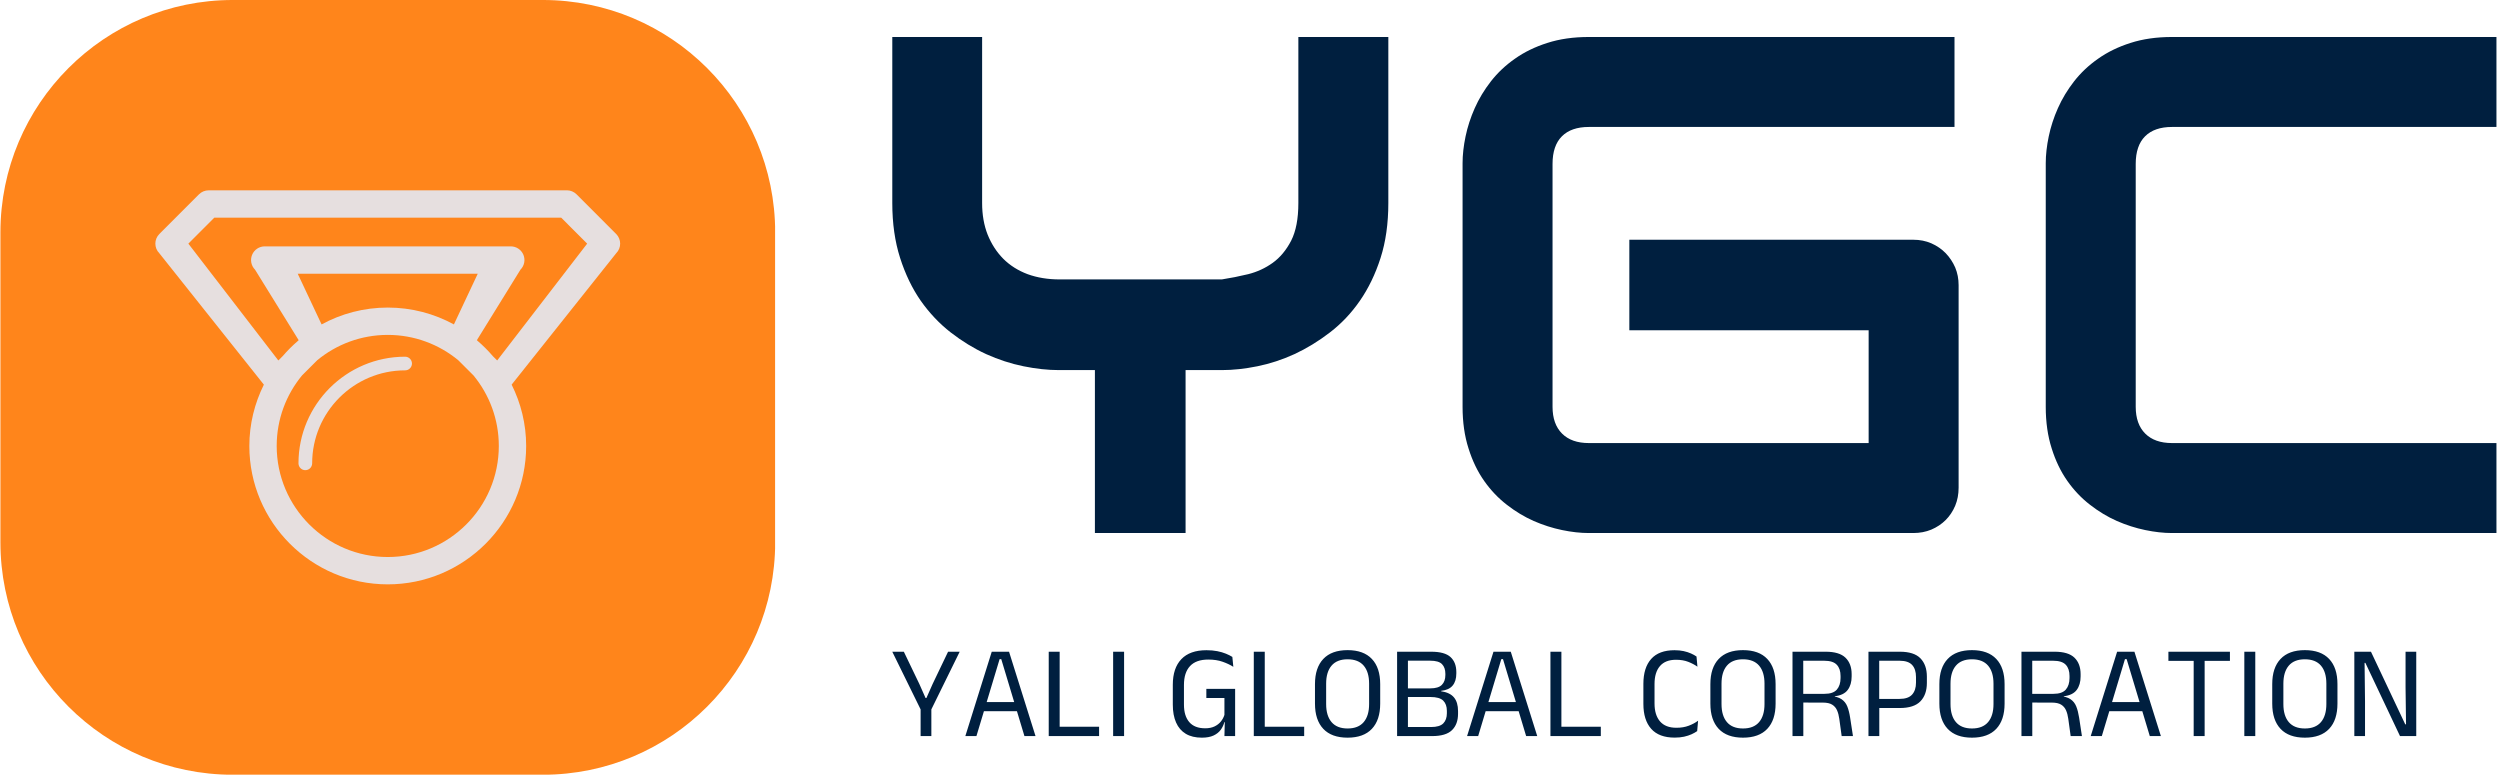
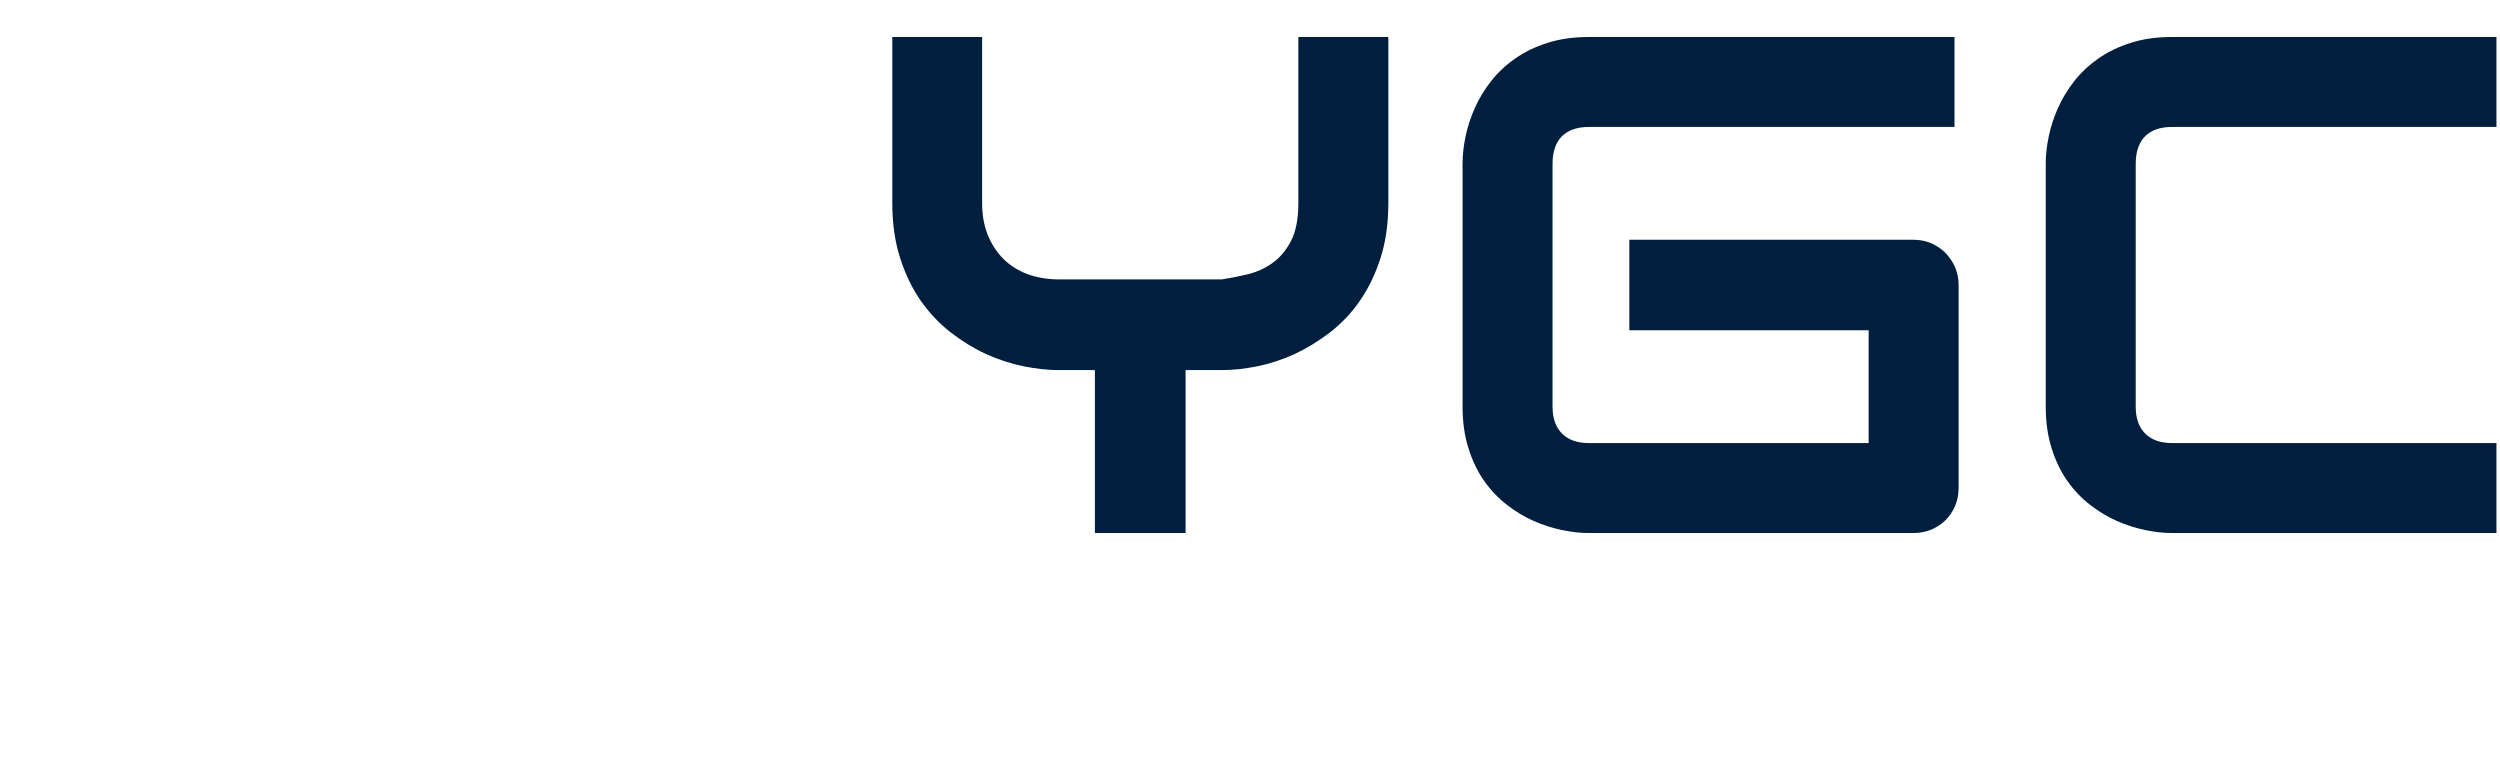
<svg xmlns="http://www.w3.org/2000/svg" viewBox="0 0 2000 621" height="621" width="2000" version="1.1">
  <g transform="matrix(1,0,0,1,-1.212,-0.633)">
    <svg width="2000" height="621" preserveAspectRatio="xMidYMid meet" data-background-color="#ffffff" viewBox="0 0 396 123">
      <g transform="matrix(1,0,0,1,0.24,0.125)" id="tight-bounds">
        <svg width="395.52" height="122.749" viewBox="0 0 395.52 122.749">
          <g>
            <svg width="395.52" height="122.749" viewBox="0 0 615.369 190.979">
              <g transform="matrix(1,0,0,1,219.849,9.121)">
                <svg width="395.52" height="172.738" viewBox="0 0 395.52 172.738">
                  <g id="textblocktransform">
                    <svg id="textblock" width="395.52" height="172.738" viewBox="0 0 395.52 172.738">
                      <g>
                        <svg width="395.52" height="122.289" viewBox="0 0 395.52 122.289">
                          <g transform="matrix(1,0,0,1,0,0)">
                            <svg data-palette-color="#001f3f" height="122.289" viewBox="2.03 -35.01 113.22 35.01" width="395.52">
                              <path id="text-0" data-fill-palette-color="primary" class="wordmark-text-0" fill="#001f3f" transform="matrix(1,0,0,1,0,0)" opacity="1" d="M37.04-35.01L37.04-23.29Q37.04-21.12 36.49-19.41 35.94-17.7 35.03-16.39 34.13-15.09 32.92-14.16 31.71-13.23 30.42-12.63 29.13-12.04 27.8-11.77 26.46-11.5 25.29-11.5L25.29-11.5 22.73-11.5 22.73 0 16.33 0 16.33-11.5 13.79-11.5Q12.62-11.5 11.29-11.77 9.96-12.04 8.65-12.63 7.35-13.23 6.15-14.16 4.96-15.09 4.04-16.39 3.13-17.7 2.58-19.42 2.03-21.14 2.03-23.29L2.03-23.29 2.03-35.01 8.37-35.01 8.37-23.29Q8.37-22.05 8.76-21.06 9.16-20.07 9.86-19.36 10.57-18.65 11.58-18.27 12.6-17.9 13.84-17.9L13.84-17.9 25.29-17.9Q26.2-18.04 27.15-18.27 28.1-18.51 28.88-19.07 29.66-19.63 30.18-20.63 30.69-21.63 30.69-23.29L30.69-23.29 30.69-35.01 37.04-35.01ZM77.29-17.5L77.29-3.2Q77.29-2.51 77.05-1.93 76.8-1.34 76.38-0.92 75.95-0.49 75.36-0.24 74.78 0 74.09 0L74.09 0 51.19 0Q50.31 0 49.3-0.21 48.29-0.42 47.3-0.85 46.31-1.29 45.41-1.99 44.5-2.69 43.81-3.67 43.11-4.66 42.7-5.97 42.28-7.28 42.28-8.91L42.28-8.91 42.28-26.1Q42.28-26.98 42.49-27.99 42.7-29 43.14-29.99 43.58-30.98 44.28-31.88 44.99-32.79 45.98-33.48 46.97-34.18 48.26-34.59 49.56-35.01 51.19-35.01L51.19-35.01 77-35.01 77-28.66 51.19-28.66Q49.95-28.66 49.29-28 48.63-27.34 48.63-26.05L48.63-26.05 48.63-8.91Q48.63-7.69 49.3-7.02 49.97-6.35 51.19-6.35L51.19-6.35 70.94-6.35 70.94-14.31 54.05-14.31 54.05-20.7 74.09-20.7Q74.78-20.7 75.36-20.45 75.95-20.19 76.38-19.75 76.8-19.31 77.05-18.74 77.29-18.16 77.29-17.5L77.29-17.5ZM115.25-6.35L115.25 0 92.35 0Q91.47 0 90.46-0.21 89.45-0.42 88.46-0.85 87.47-1.29 86.57-1.99 85.66-2.69 84.97-3.67 84.27-4.66 83.86-5.97 83.44-7.28 83.44-8.91L83.44-8.91 83.44-26.1Q83.44-26.98 83.65-27.99 83.86-29 84.3-29.99 84.74-30.98 85.44-31.88 86.15-32.79 87.14-33.48 88.13-34.18 89.42-34.59 90.72-35.01 92.35-35.01L92.35-35.01 115.25-35.01 115.25-28.66 92.35-28.66Q91.11-28.66 90.45-28 89.79-27.34 89.79-26.05L89.79-26.05 89.79-8.91Q89.79-7.69 90.46-7.02 91.13-6.35 92.35-6.35L92.35-6.35 115.25-6.35Z" />
                            </svg>
                          </g>
                        </svg>
                      </g>
                      <g transform="matrix(1,0,0,1,0,151.158)">
                        <svg width="375.744" height="21.58" viewBox="0 0 375.744 21.58">
                          <g transform="matrix(1,0,0,1,0,0)">
                            <svg data-palette-color="#001f3f" height="21.58" viewBox="0.95 -32.55 577.14 33.15" width="375.744">
-                               <path id="text-1" data-fill-palette-color="secondary" class="slogan-text-1" fill="#001f3f" transform="matrix(1,0,0,1,0,0)" opacity="1" d="M26.48-31.95L15.5-9.6 11.93-9.6 0.95-31.95 5.33-31.95 11.2-19.73 13.55-14.43 13.88-14.43 16.23-19.73 22.08-31.95 26.48-31.95ZM15.75-13.48L15.75 0 11.68 0 11.68-13.48 15.75-13.48ZM41.6-29.15L32.82 0 28.62 0 38.62-31.95 45.17-31.95 55.2 0 51 0 42.22-29.15 41.6-29.15ZM49.17-12.88L49.17-9.43 34.62-9.43 34.62-12.88 49.17-12.88ZM60.2-31.95L64.34-31.95 64.34 0 60.2 0 60.2-31.95ZM79.27 0L62.42 0 62.42-3.53 79.27-3.53 79.27 0ZM84.59-31.95L88.74-31.95 88.74 0 84.59 0 84.59-31.95ZM118.19 0.6L118.19 0.6Q114.56 0.6 112.11-0.86 109.66-2.33 108.43-5.13 107.19-7.93 107.19-11.9L107.19-11.9 107.19-19.45Q107.19-25.75 110.43-29.14 113.66-32.52 119.94-32.52L119.94-32.52Q122.19-32.52 124.03-32.16 125.86-31.8 127.29-31.21 128.71-30.63 129.74-29.98L129.74-29.98 130.11-26.23Q128.39-27.33 126.05-28.15 123.71-28.98 120.64-28.98L120.64-28.98Q115.99-28.98 113.7-26.5 111.41-24.03 111.41-19.38L111.41-19.38 111.41-11.93Q111.41-7.63 113.43-5.29 115.44-2.95 119.46-2.95L119.46-2.95Q121.51-2.95 122.98-3.65 124.44-4.35 125.38-5.5 126.31-6.65 126.74-8.03L126.74-8.03 126.74-15.9 127.41-14.43 119.89-14.43 119.89-17.88 130.79-17.88 130.79-5.25 126.71-5.28Q126.31-3.73 125.34-2.38 124.36-1.03 122.61-0.21 120.86 0.6 118.19 0.6ZM130.79 0L126.74 0 126.91-6.6 130.79-6.6 130.79 0ZM137.86-31.95L142.01-31.95 142.01 0 137.86 0 137.86-31.95ZM156.94 0L140.09 0 140.09-3.53 156.94-3.53 156.94 0ZM173.38 0.6L173.38 0.6Q167.33 0.6 164.18-2.74 161.03-6.08 161.03-12.3L161.03-12.3 161.03-19.68Q161.03-25.88 164.18-29.21 167.33-32.55 173.38-32.55L173.38-32.55Q179.43-32.55 182.58-29.21 185.73-25.88 185.73-19.68L185.73-19.68 185.73-12.3Q185.73-6.08 182.58-2.74 179.43 0.6 173.38 0.6ZM173.38-2.88L173.38-2.88Q177.43-2.88 179.48-5.29 181.53-7.7 181.53-12.13L181.53-12.13 181.53-19.85Q181.53-24.28 179.48-26.68 177.43-29.08 173.38-29.08L173.38-29.08Q169.36-29.08 167.31-26.68 165.26-24.28 165.26-19.85L165.26-19.85 165.26-12.13Q165.26-7.7 167.31-5.29 169.36-2.88 173.38-2.88ZM205.41 0L205.41 0 194.96 0 194.96-3.43 205.01-3.43Q208.26-3.43 209.62-4.81 210.98-6.2 210.98-8.65L210.98-8.65 210.98-9.55Q210.98-12.05 209.59-13.43 208.21-14.8 204.76-14.8L204.76-14.8 194.98-14.8 194.98-18.07 204.71-18.07Q207.78-18.07 209.09-19.41 210.41-20.75 210.41-23.13L210.41-23.13 210.41-23.58Q210.41-25.93 209.14-27.24 207.88-28.55 204.68-28.55L204.68-28.55 194.88-28.55 194.88-31.95 205.06-31.95Q210.16-31.95 212.36-29.93 214.56-27.9 214.56-24.23L214.56-24.23 214.56-23.73Q214.56-20.8 213.16-19.13 211.76-17.45 208.81-17.13L208.81-17.13 208.78-16.98Q212.16-16.48 213.68-14.63 215.21-12.78 215.21-9.47L215.21-9.47 215.21-8.45Q215.21-4.48 212.91-2.24 210.61 0 205.41 0ZM196.23-31.95L196.23 0 192.13 0 192.13-31.95 196.23-31.95ZM231.6-29.15L222.83 0 218.63 0 228.63-31.95 235.18-31.95 245.2 0 241 0 232.23-29.15 231.6-29.15ZM239.18-12.88L239.18-9.43 224.63-9.43 224.63-12.88 239.18-12.88ZM250.2-31.95L254.35-31.95 254.35 0 250.2 0 250.2-31.95ZM269.28 0L252.43 0 252.43-3.53 269.28-3.53 269.28 0ZM297.25 0.58L297.25 0.58Q291.32 0.58 288.36-2.75 285.4-6.08 285.4-12.2L285.4-12.2 285.4-19.78Q285.4-25.9 288.35-29.21 291.3-32.52 297.2-32.52L297.2-32.52Q299.1-32.52 300.66-32.18 302.22-31.83 303.45-31.28 304.67-30.73 305.52-30.13L305.52-30.13 305.87-26.28Q304.4-27.33 302.41-28.11 300.42-28.9 297.75-28.9L297.75-28.9Q293.72-28.9 291.67-26.51 289.62-24.13 289.62-19.73L289.62-19.73 289.62-12.35Q289.62-7.98 291.7-5.56 293.77-3.15 297.9-3.15L297.9-3.15Q300.55-3.15 302.58-3.93 304.62-4.7 306.12-5.83L306.12-5.83 305.77-1.88Q304.92-1.28 303.67-0.7 302.42-0.13 300.81 0.23 299.2 0.58 297.25 0.58ZM323.12 0.6L323.12 0.6Q317.07 0.6 313.92-2.74 310.77-6.08 310.77-12.3L310.77-12.3 310.77-19.68Q310.77-25.88 313.92-29.21 317.07-32.55 323.12-32.55L323.12-32.55Q329.17-32.55 332.32-29.21 335.47-25.88 335.47-19.68L335.47-19.68 335.47-12.3Q335.47-6.08 332.32-2.74 329.17 0.6 323.12 0.6ZM323.12-2.88L323.12-2.88Q327.17-2.88 329.22-5.29 331.27-7.7 331.27-12.13L331.27-12.13 331.27-19.85Q331.27-24.28 329.22-26.68 327.17-29.08 323.12-29.08L323.12-29.08Q319.09-29.08 317.04-26.68 314.99-24.28 314.99-19.85L314.99-19.85 314.99-12.13Q314.99-7.7 317.04-5.29 319.09-2.88 323.12-2.88ZM363.69-7.03L364.77 0 360.49 0 359.59-6.55Q359.34-8.4 358.74-9.76 358.14-11.13 356.9-11.9 355.67-12.68 353.39-12.68L353.39-12.68 344.72-12.7 344.72-15.98 353.99-16Q357.27-16 358.67-17.61 360.07-19.23 360.07-22L360.07-22 360.07-22.75Q360.07-25.5 358.64-27.01 357.22-28.53 353.89-28.53L353.89-28.53 344.59-28.53 344.59-31.95 354.44-31.95Q359.59-31.95 361.93-29.69 364.27-27.43 364.27-23.45L364.27-23.45 364.27-22.6Q364.27-19.48 362.79-17.49 361.32-15.5 357.89-15.08L357.89-15.08 357.89-14.58 356.12-15.2Q358.89-15 360.4-13.99 361.92-12.98 362.62-11.23 363.32-9.47 363.69-7.03L363.69-7.03ZM345.97-13.3L345.97 0 341.87 0 341.87-31.95 345.94-31.95 345.94-14.88 345.97-13.3ZM382.51-10.63L382.51-10.63 373.34-10.63 373.34-14.08 382.41-14.08Q385.69-14.08 387.16-15.71 388.64-17.35 388.64-20.23L388.64-20.23 388.64-22.4Q388.64-25.33 387.18-26.93 385.71-28.53 382.46-28.53L382.46-28.53 373.31-28.53 373.31-31.95 382.54-31.95Q387.89-31.95 390.33-29.44 392.76-26.93 392.76-22.53L392.76-22.53 392.76-20.13Q392.76-15.68 390.3-13.15 387.84-10.63 382.51-10.63ZM374.74-11.2L374.74 0 370.64 0 370.64-31.95 374.71-31.95 374.71-13.05 374.74-11.2ZM409.84 0.6L409.84 0.6Q403.79 0.6 400.64-2.74 397.49-6.08 397.49-12.3L397.49-12.3 397.49-19.68Q397.49-25.88 400.64-29.21 403.79-32.55 409.84-32.55L409.84-32.55Q415.89-32.55 419.04-29.21 422.19-25.88 422.19-19.68L422.19-19.68 422.19-12.3Q422.19-6.08 419.04-2.74 415.89 0.6 409.84 0.6ZM409.84-2.88L409.84-2.88Q413.89-2.88 415.94-5.29 417.99-7.7 417.99-12.13L417.99-12.13 417.99-19.85Q417.99-24.28 415.94-26.68 413.89-29.08 409.84-29.08L409.84-29.08Q405.81-29.08 403.76-26.68 401.71-24.28 401.71-19.85L401.71-19.85 401.71-12.13Q401.71-7.7 403.76-5.29 405.81-2.88 409.84-2.88ZM450.41-7.03L451.48 0 447.21 0 446.31-6.55Q446.06-8.4 445.46-9.76 444.86-11.13 443.62-11.9 442.38-12.68 440.11-12.68L440.11-12.68 431.43-12.7 431.43-15.98 440.71-16Q443.98-16 445.38-17.61 446.78-19.23 446.78-22L446.78-22 446.78-22.75Q446.78-25.5 445.36-27.01 443.93-28.53 440.61-28.53L440.61-28.53 431.31-28.53 431.31-31.95 441.16-31.95Q446.31-31.95 448.65-29.69 450.98-27.43 450.98-23.45L450.98-23.45 450.98-22.6Q450.98-19.48 449.51-17.49 448.03-15.5 444.61-15.08L444.61-15.08 444.61-14.58 442.83-15.2Q445.61-15 447.12-13.99 448.63-12.98 449.33-11.23 450.03-9.47 450.41-7.03L450.41-7.03ZM432.68-13.3L432.68 0 428.58 0 428.58-31.95 432.66-31.95 432.66-14.88 432.68-13.3ZM467.78-29.15L459.01 0 454.81 0 464.81-31.95 471.36-31.95 481.38 0 477.18 0 468.41-29.15 467.78-29.15ZM475.36-12.88L475.36-9.43 460.81-9.43 460.81-12.88 475.36-12.88ZM497.95-31.28L497.95 0 493.8 0 493.8-31.28 497.95-31.28ZM507.53-31.95L507.53-28.48 484.23-28.48 484.23-31.95 507.53-31.95ZM512.98-31.95L517.13-31.95 517.13 0 512.98 0 512.98-31.95ZM535.9 0.6L535.9 0.6Q529.85 0.6 526.7-2.74 523.55-6.08 523.55-12.3L523.55-12.3 523.55-19.68Q523.55-25.88 526.7-29.21 529.85-32.55 535.9-32.55L535.9-32.55Q541.95-32.55 545.1-29.21 548.25-25.88 548.25-19.68L548.25-19.68 548.25-12.3Q548.25-6.08 545.1-2.74 541.95 0.6 535.9 0.6ZM535.9-2.88L535.9-2.88Q539.95-2.88 542-5.29 544.05-7.7 544.05-12.13L544.05-12.13 544.05-19.85Q544.05-24.28 542-26.68 539.95-29.08 535.9-29.08L535.9-29.08Q531.87-29.08 529.82-26.68 527.77-24.28 527.77-19.85L527.77-19.85 527.77-12.13Q527.77-7.7 529.82-5.29 531.87-2.88 535.9-2.88ZM554.64 0L554.64-31.95 560.94-31.95 573.92-4.45 574.22-4.45 574.04-18.4 574.04-31.95 578.09-31.95 578.09 0 571.94 0 558.82-27.73 558.52-27.73 558.69-13.13 558.69 0 554.64 0Z" />
-                             </svg>
+                               </svg>
                          </g>
                        </svg>
                      </g>
                    </svg>
                  </g>
                </svg>
              </g>
              <g>
                <svg width="190.979" height="190.979" viewBox="0 0 190.979 190.979">
                  <g>
                    <svg />
                  </g>
                  <g id="icon-0">
                    <svg width="190.979" height="190.979" viewBox="0 0 190.979 190.979">
                      <g>
-                         <path data-fill-palette-color="accent" style="mix-blend-mode: normal" text-anchor="none" font-size="none" font-weight="none" font-family="none" stroke-dashoffset="0" stroke-dasharray="" stroke-miterlimit="10" stroke-linejoin="miter" stroke-linecap="butt" stroke-width="1" stroke="none" fill-rule="nonzero" fill="#ff851b" d="M30 100c-16.569 0-30-13.431-30-30v-40c0-16.569 13.431-30 30-30h40c16.569 0 30 13.431 30 30v40c0 16.569-13.431 30-30 30z" transform="scale(1.91,1.91)" />
-                       </g>
+                         </g>
                      <g transform="matrix(1,0,0,1,38.196,46.916)">
                        <svg width="114.588" height="97.147" viewBox="0 0 114.588 97.147">
                          <g>
                            <svg id="cg-0" data-fill-palette-color="quaternary" class="icon-cg-0" height="97.147" width="114.588" xml:space="preserve" viewBox="0.001 2.435 31.999 27.129" y="0" x="0" version="1.1">
                              <g data-fill-palette-color="quaternary" fill="#e6dfdf">
-                                 <path data-fill-palette-color="quaternary" fill="#e6dfdf" d="M17.195 13.891c-4.046 0-7.341 3.292-7.341 7.341 0 0.26 0.211 0.471 0.471 0.471 0.262 0 0.471-0.211 0.471-0.471 0-3.529 2.871-6.401 6.4-6.401 0.26 0 0.471-0.21 0.471-0.471C17.666 14.101 17.455 13.891 17.195 13.891z" />
-                                 <path data-fill-palette-color="quaternary" fill="#e6dfdf" d="M31.725 5.442L28.996 2.71C28.82 2.535 28.58 2.435 28.33 2.435L3.668 2.437c-0.248 0-0.488 0.1-0.664 0.275L0.276 5.442c-0.367 0.367-0.367 0.963 0 1.33l7.195 9.043c-0.633 1.273-1 2.705-1 4.222 0 5.254 4.275 9.527 9.529 9.527 5.253 0 9.529-4.273 9.529-9.527 0-1.518-0.365-2.949-1-4.223l7.195-9.042C32.092 6.405 32.092 5.809 31.725 5.442zM16 27.682c-4.215 0-7.646-3.43-7.646-7.645 0-1.844 0.656-3.536 1.744-4.856l1.047-1.047c1.322-1.09 3.014-1.744 4.855-1.744 1.839 0 3.529 0.653 4.849 1.74l1.057 1.054c1.086 1.322 1.74 3.013 1.74 4.853C23.646 24.252 20.217 27.682 16 27.682zM9.801 8.177h12.396l-1.643 3.492c-1.354-0.739-2.906-1.161-4.554-1.161-1.648 0-3.201 0.422-4.555 1.161L9.801 8.177zM23.533 14.15l-0.293-0.292c-0.328-0.385-0.688-0.743-1.072-1.072l-0.033-0.033 3-4.852c0.27-0.27 0.35-0.674 0.205-1.025-0.146-0.353-0.49-0.581-0.871-0.581H7.53c-0.379 0-0.723 0.229-0.869 0.581C6.516 7.227 6.596 7.631 6.864 7.901l3.002 4.852-0.045 0.046c-0.377 0.321-0.727 0.672-1.049 1.047L8.467 14.15 2.272 6.107l1.787-1.789 23.882 0.001 1.787 1.788L23.533 14.15z" />
-                               </g>
+                                 </g>
                            </svg>
                          </g>
                        </svg>
                      </g>
                    </svg>
                  </g>
                </svg>
              </g>
            </svg>
          </g>
          <defs />
        </svg>
-         <rect visibility="hidden" stroke="none" fill="none" height="122.749" width="395.52" />
      </g>
    </svg>
  </g>
</svg>